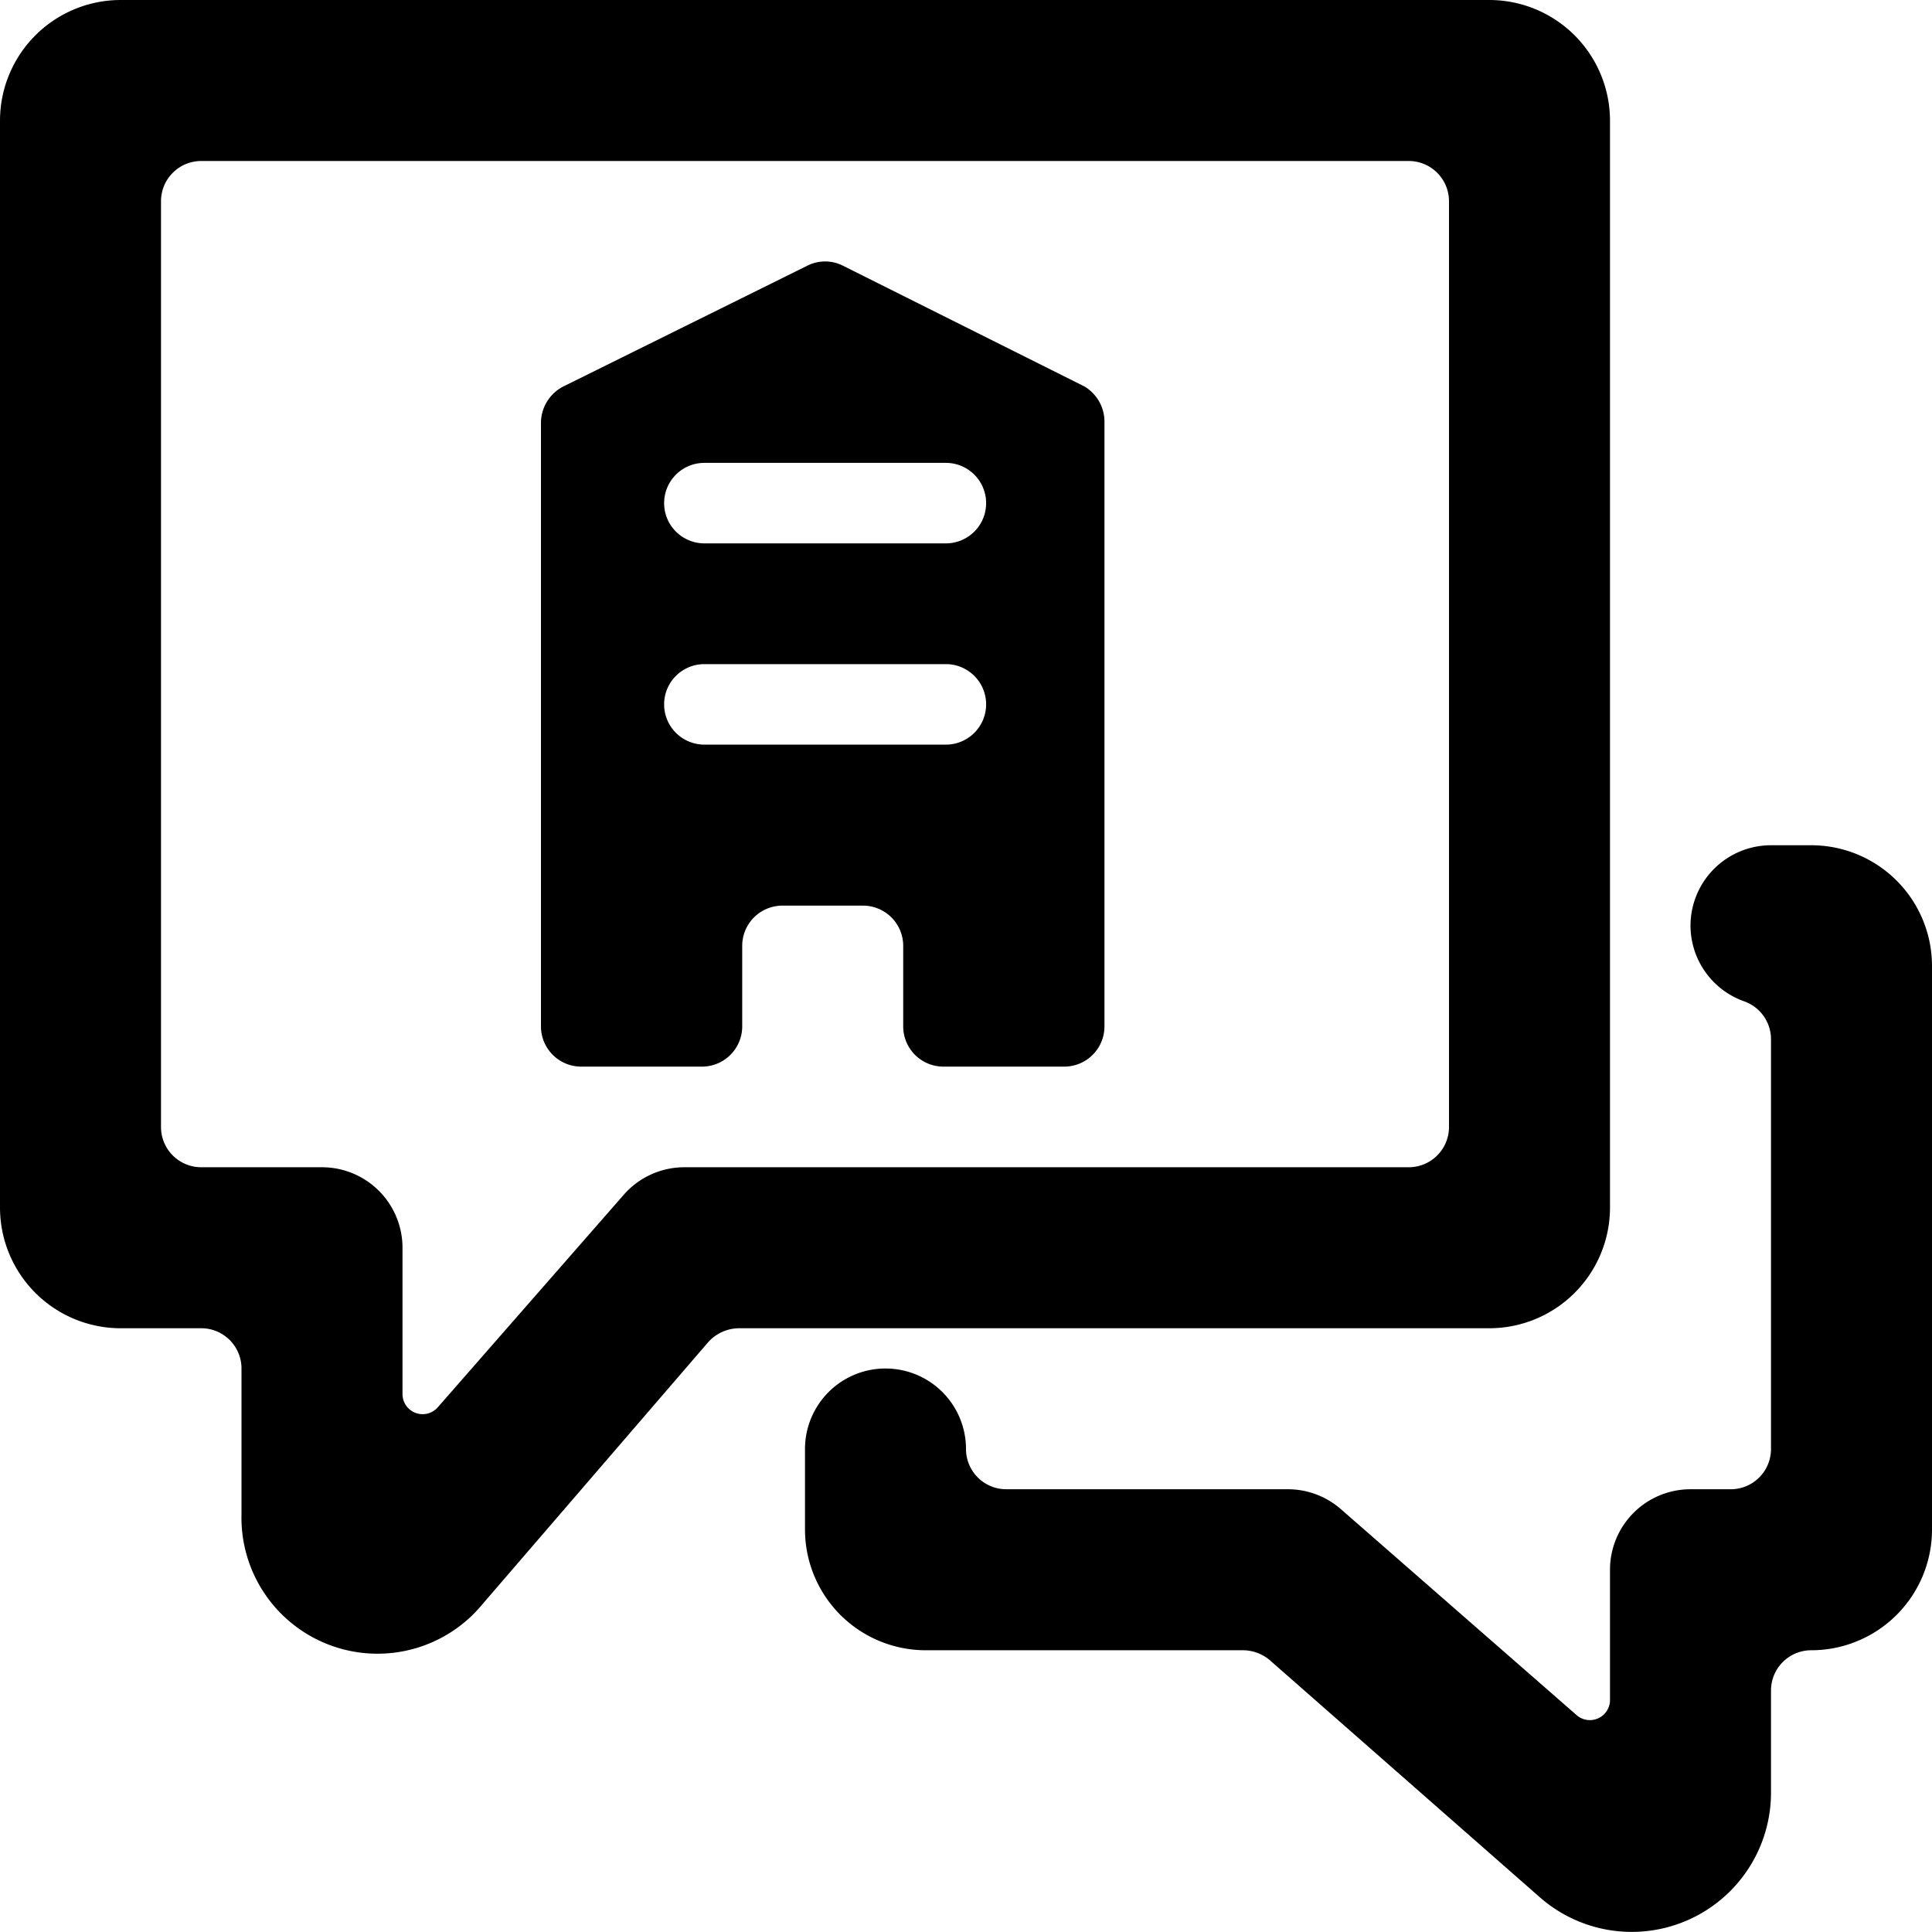
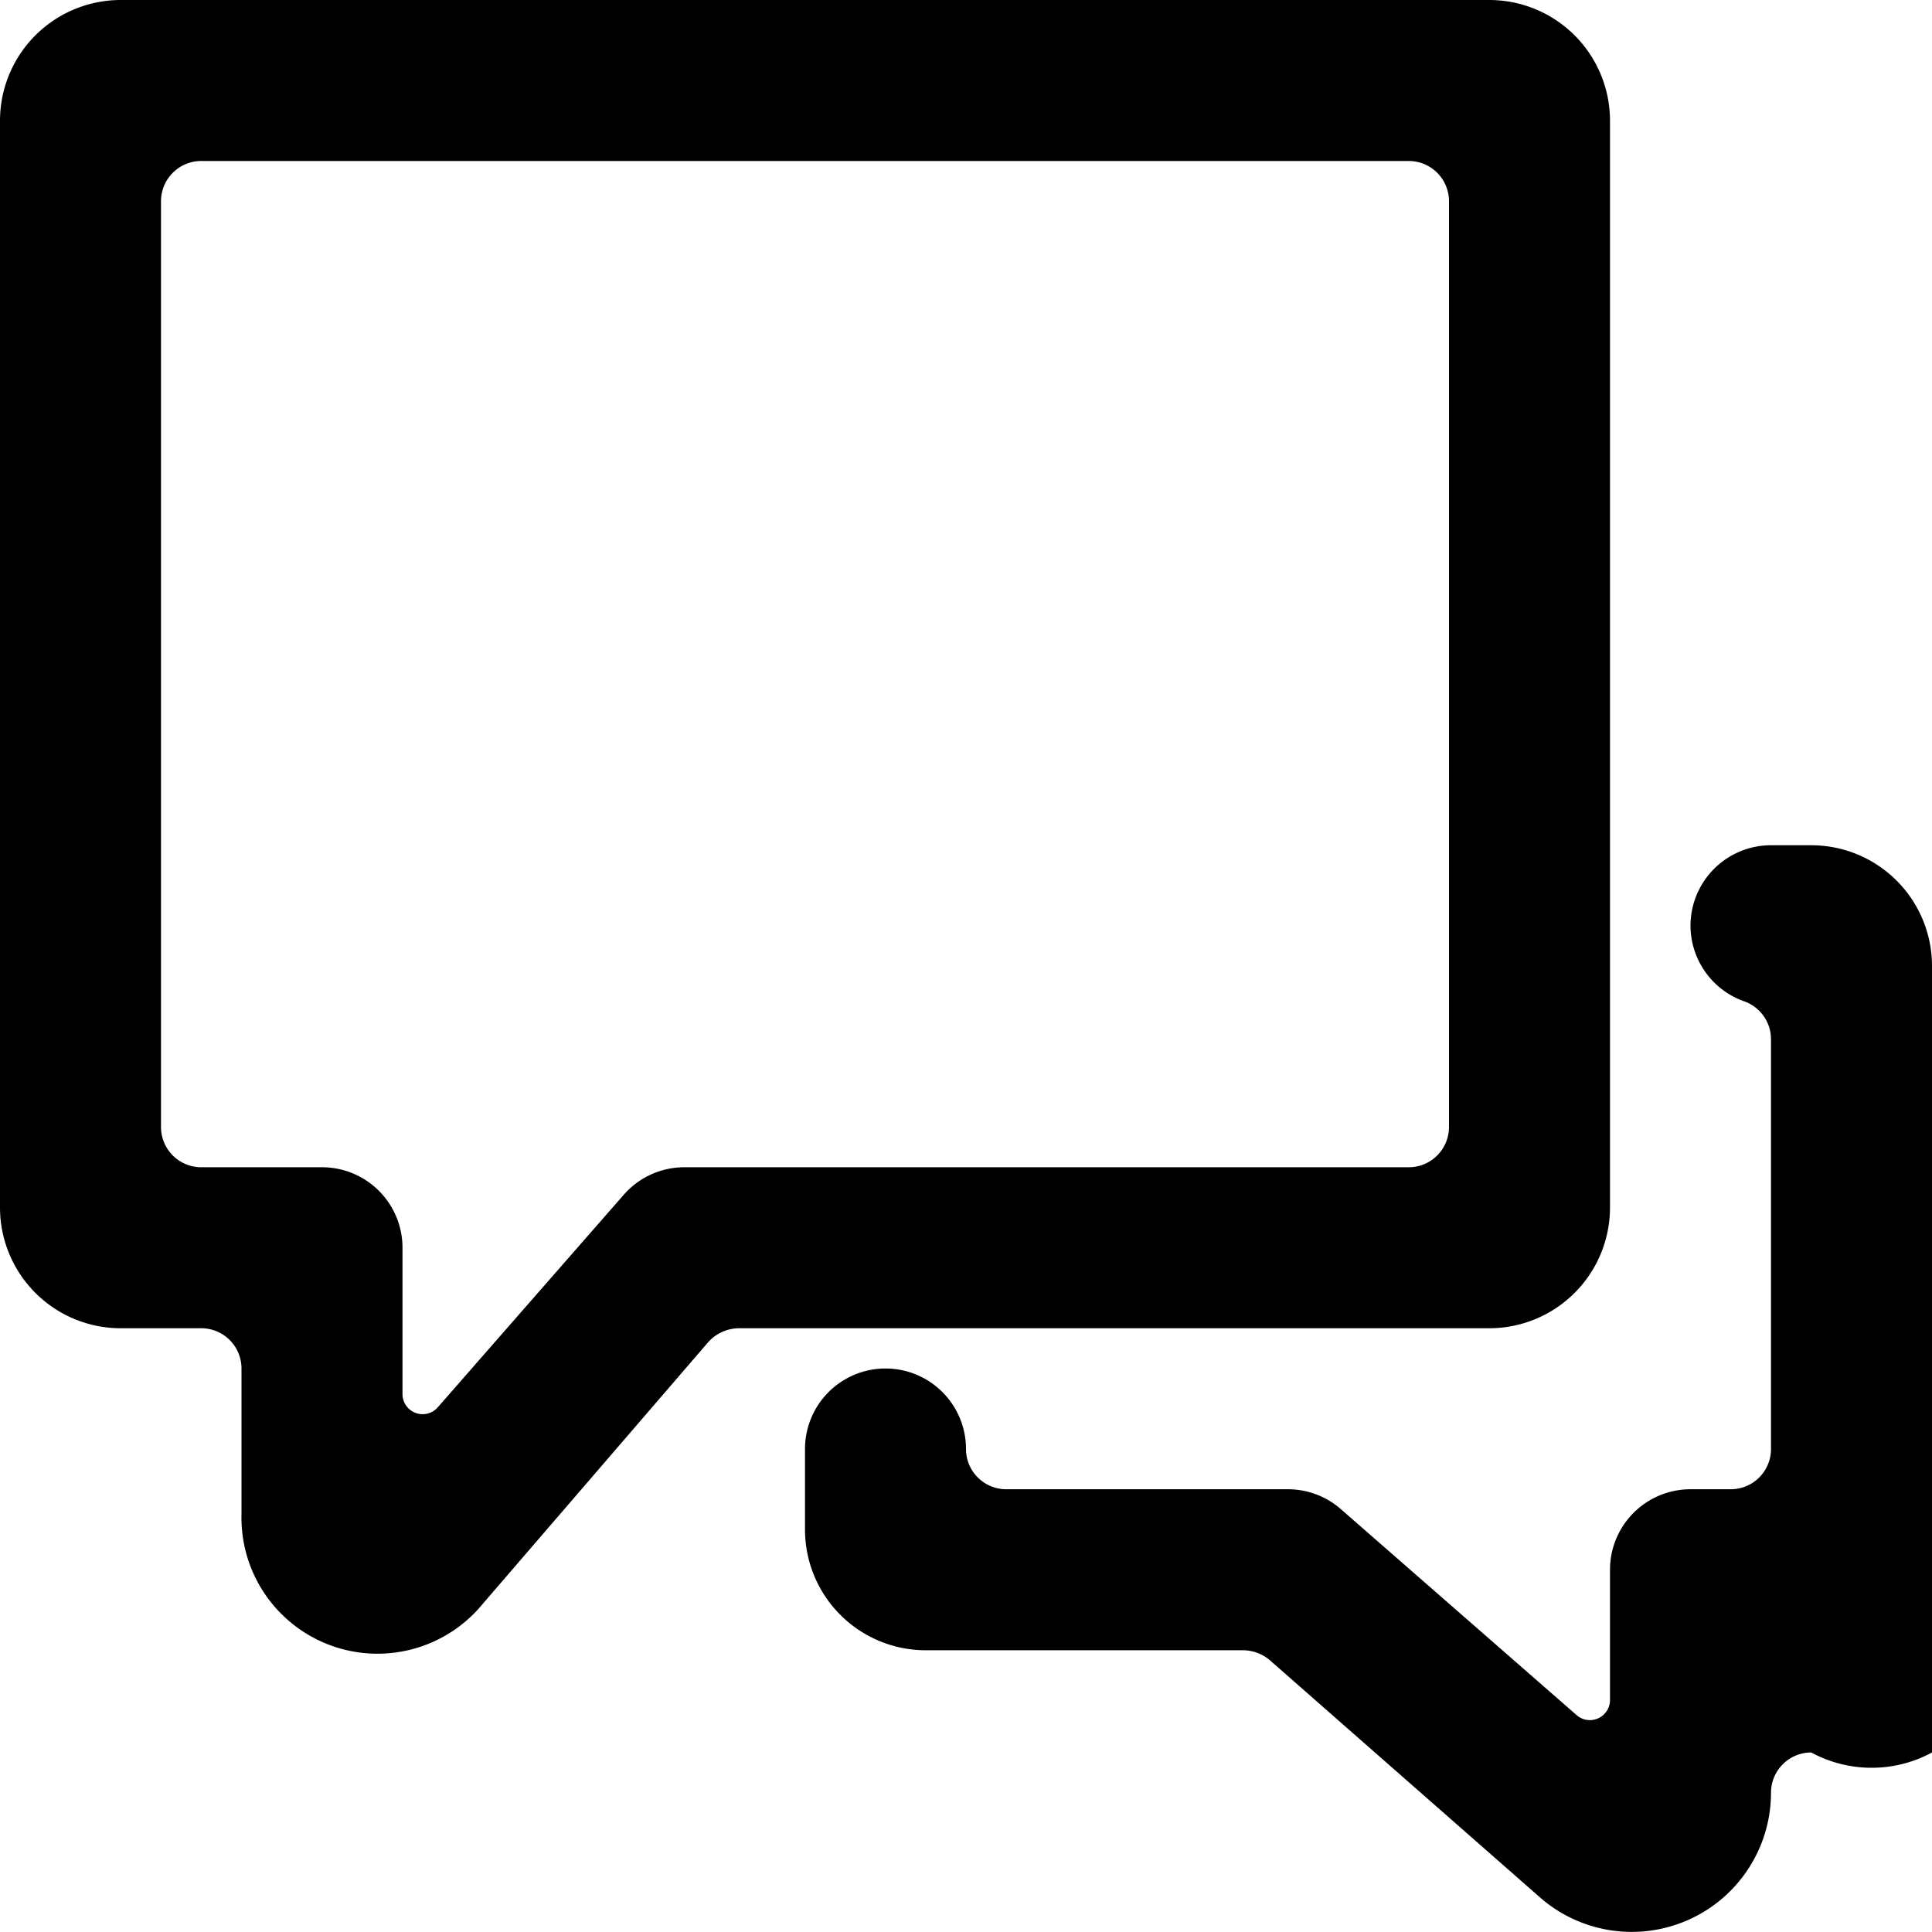
<svg xmlns="http://www.w3.org/2000/svg" viewBox="0 0 24 24">
  <g>
    <path d="M20 15V1.5A1.5 1.5 0 0 0 18.5 0h-17A1.5 1.5 0 0 0 0 1.5V15a1.5 1.5 0 0 0 1.5 1.5h1a0.5 0.5 0 0 1 0.5 0.5v1.81a1.69 1.69 0 0 0 3 1.11l2.8 -3.25a0.52 0.52 0 0 1 0.38 -0.17h9.32A1.5 1.5 0 0 0 20 15Zm-2 -1a0.5 0.5 0 0 1 -0.5 0.5h-9a1 1 0 0 0 -0.75 0.34l-2.31 2.64a0.25 0.25 0 0 1 -0.44 -0.16V15.5a1 1 0 0 0 -1 -1H2.5A0.5 0.5 0 0 1 2 14V2.5a0.5 0.5 0 0 1 0.5 -0.5h15a0.5 0.5 0 0 1 0.5 0.5Z" fill="#000000" stroke-width="1" />
-     <path d="M22.5 10.5H22a1 1 0 0 0 -1 1 1 1 0 0 0 0.67 0.94 0.5 0.5 0 0 1 0.33 0.47V18a0.5 0.5 0 0 1 -0.5 0.5H21a1 1 0 0 0 -1 1v1.62a0.25 0.25 0 0 1 -0.41 0.19l-2.93 -2.56a1 1 0 0 0 -0.66 -0.25h-3.5a0.5 0.5 0 0 1 -0.5 -0.5 1 1 0 0 0 -2 0v1a1.5 1.5 0 0 0 1.5 1.5h3.94a0.52 0.52 0 0 1 0.33 0.12l3.36 2.95a1.73 1.73 0 0 0 2.87 -1.3V21a0.5 0.5 0 0 1 0.5 -0.5A1.5 1.5 0 0 0 24 19v-7a1.5 1.5 0 0 0 -1.5 -1.5Z" fill="#000000" stroke-width="1" />
-     <path d="m13.47 4.8 -3 -1.5a0.49 0.49 0 0 0 -0.44 0L7 4.8a0.51 0.51 0 0 0 -0.28 0.45v7.5a0.5 0.5 0 0 0 0.5 0.5h1.5a0.5 0.5 0 0 0 0.5 -0.5v-1a0.5 0.5 0 0 1 0.5 -0.5h1a0.5 0.5 0 0 1 0.5 0.5v1a0.5 0.5 0 0 0 0.5 0.5h1.5a0.5 0.5 0 0 0 0.5 -0.5v-7.5a0.51 0.51 0 0 0 -0.25 -0.45Zm-1.72 4.45h-3a0.5 0.5 0 0 1 0 -1h3a0.5 0.5 0 0 1 0 1Zm0 -2.5h-3a0.5 0.5 0 0 1 0 -1h3a0.5 0.5 0 0 1 0 1Z" fill="#000000" stroke-width="1" />
+     <path d="M22.5 10.5H22a1 1 0 0 0 -1 1 1 1 0 0 0 0.67 0.94 0.5 0.5 0 0 1 0.33 0.47V18a0.5 0.5 0 0 1 -0.5 0.5H21a1 1 0 0 0 -1 1v1.62a0.25 0.25 0 0 1 -0.41 0.19l-2.93 -2.56a1 1 0 0 0 -0.66 -0.25h-3.5a0.5 0.5 0 0 1 -0.5 -0.5 1 1 0 0 0 -2 0v1a1.5 1.5 0 0 0 1.5 1.5h3.94a0.52 0.52 0 0 1 0.33 0.12l3.36 2.95a1.73 1.73 0 0 0 2.87 -1.3a0.5 0.5 0 0 1 0.5 -0.5A1.5 1.5 0 0 0 24 19v-7a1.5 1.5 0 0 0 -1.5 -1.5Z" fill="#000000" stroke-width="1" />
  </g>
</svg>